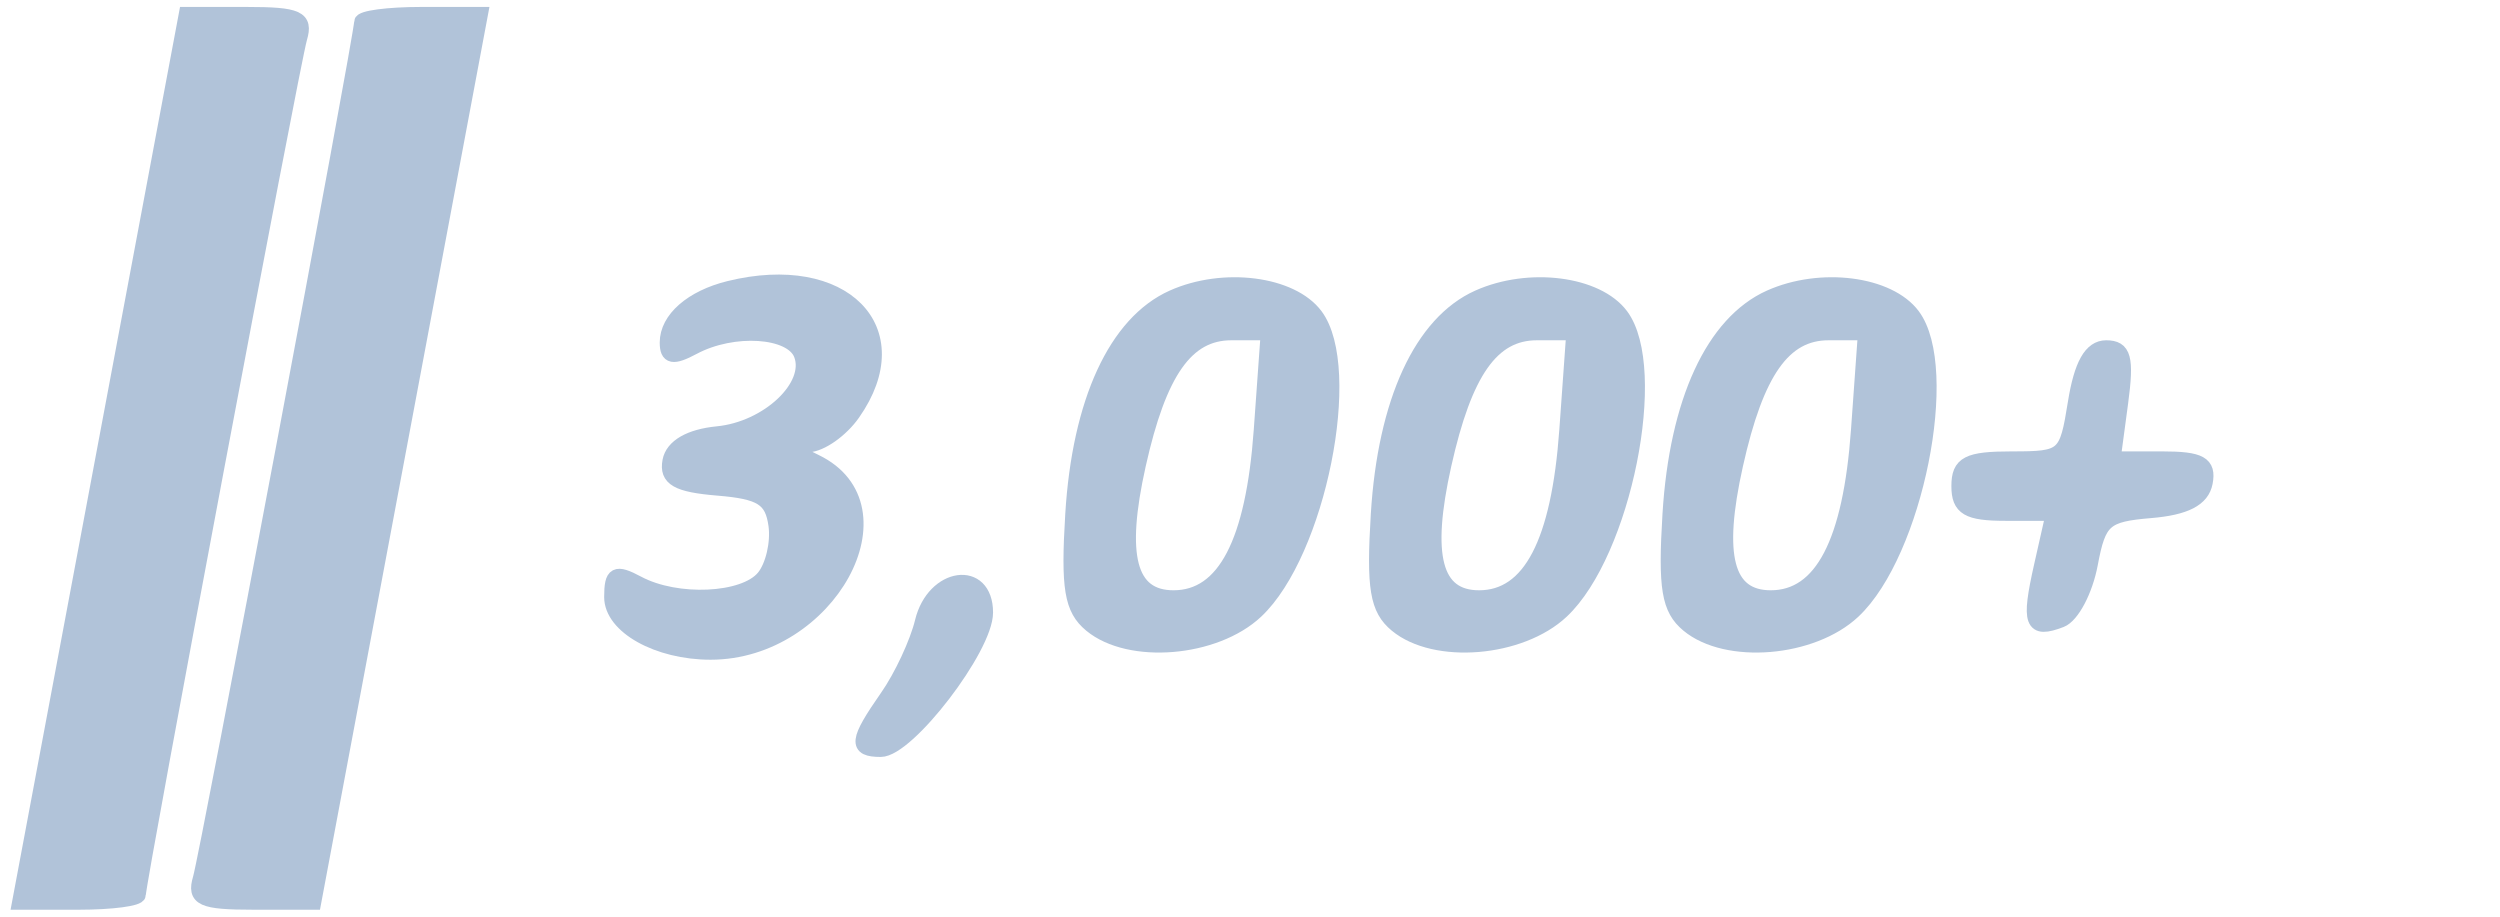
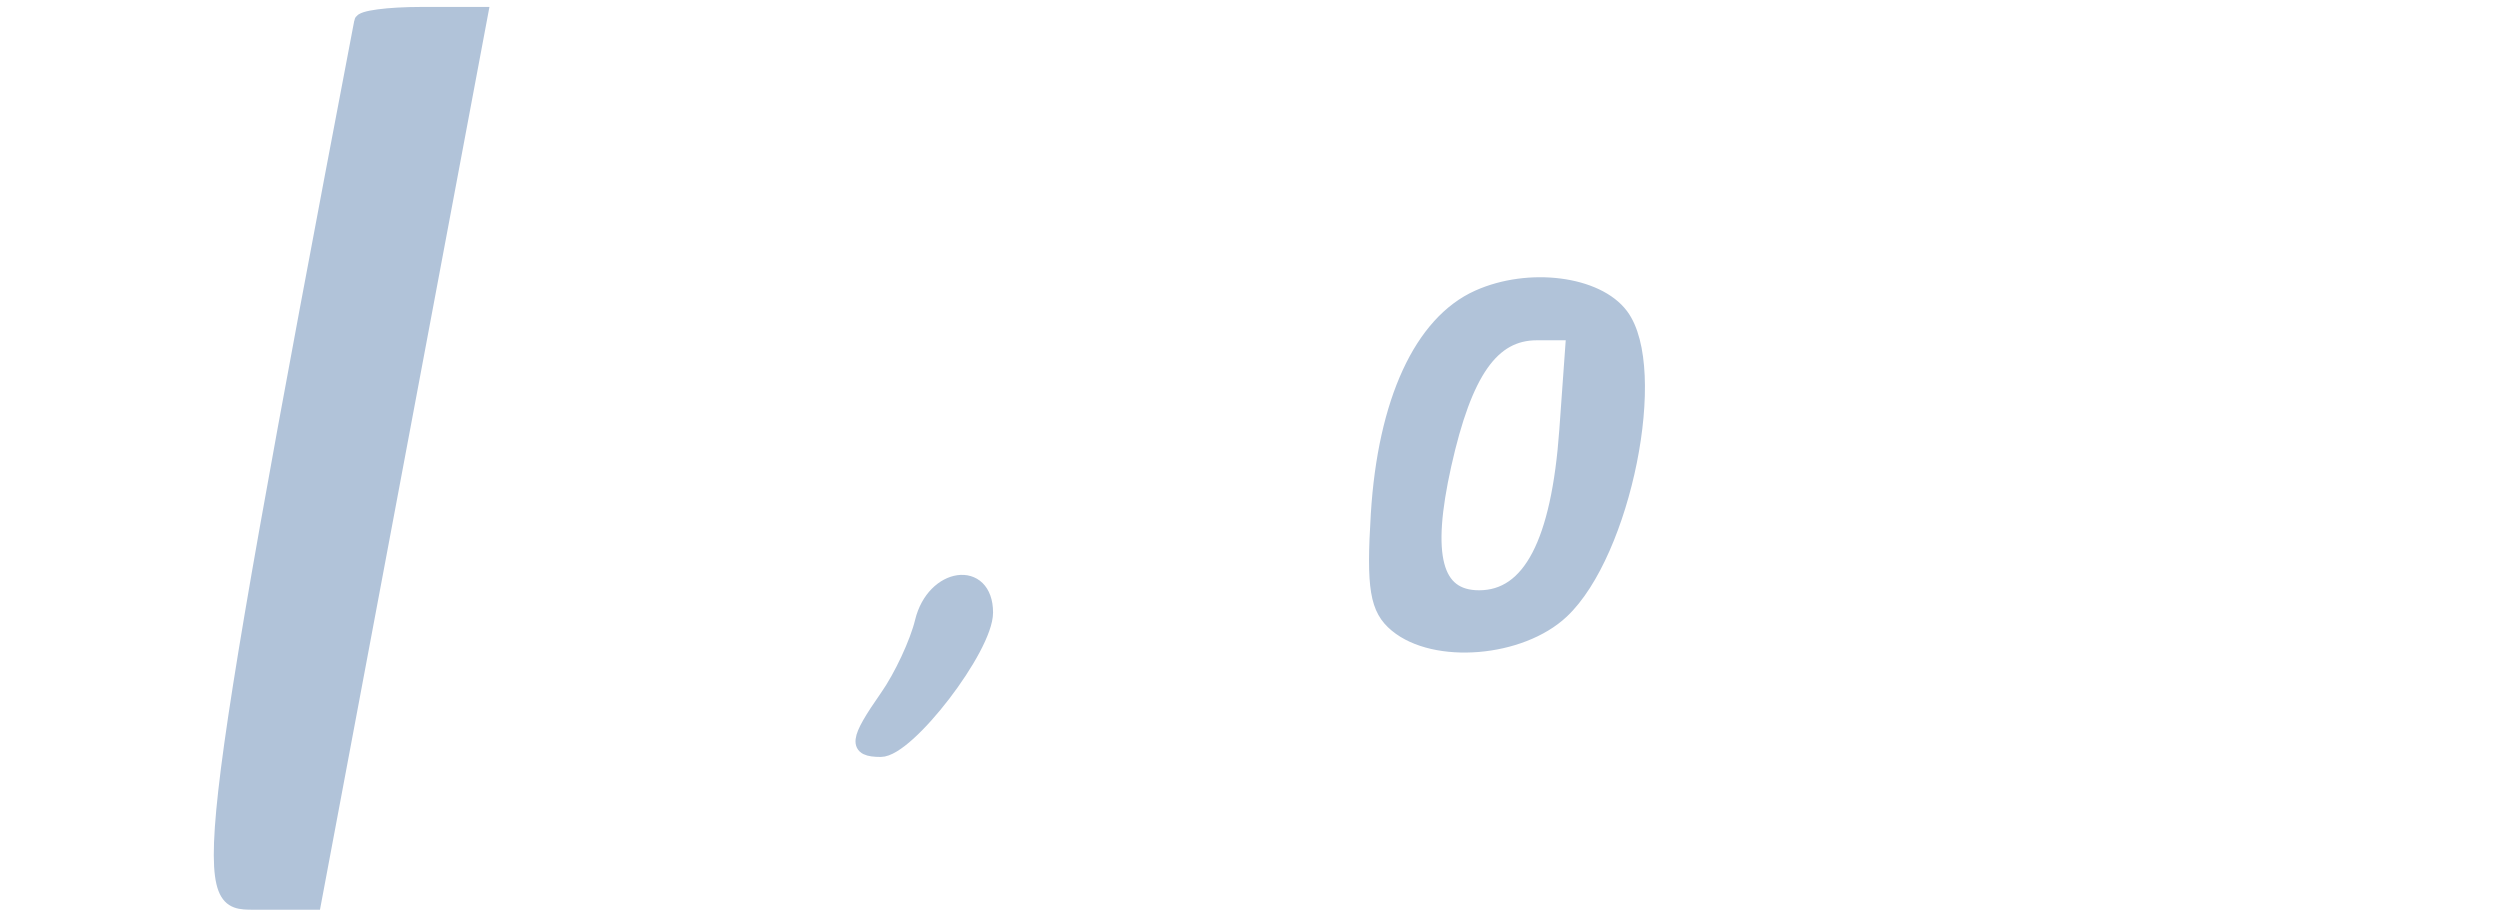
<svg xmlns="http://www.w3.org/2000/svg" version="1.0" width="180pt" height="66pt" viewBox="0 0 180 66" style="" preserveAspectRatio="xMidYMid meet">
  <g fill="#B1C3D9FF" stroke="#B1C3D9FF">
-     <path d="M 26.000 1.573 C 26.000 2.598 14.915 61.449 14.383 63.250 C 13.945 64.729 14.543 65.000 18.244 65.000 L 22.623 65.000 28.630 33.000 L 34.637 1.000 30.318 1.000 C 27.943 1.000 26.000 1.258 26.000 1.573 " />
+     <path d="M 26.000 1.573 C 13.945 64.729 14.543 65.000 18.244 65.000 L 22.623 65.000 28.630 33.000 L 34.637 1.000 30.318 1.000 C 27.943 1.000 26.000 1.258 26.000 1.573 " />
  </g>
  <g fill="#B1C3D9FF" stroke="#B1C3D9FF">
-     <path d="M 7.370 33.000 L 1.363 65.000 5.682 65.000 C 8.057 65.000 10.000 64.742 10.000 64.427 C 10.000 63.402 21.085 4.551 21.617 2.750 C 22.055 1.271 21.457 1.000 17.756 1.000 L 13.377 1.000 7.370 33.000 " />
-   </g>
+     </g>
  <g fill="#B1C3D9FF" stroke="#B1C3D9FF">
-     <path d="M 127.421 21.380 C 123.314 23.220 120.694 28.902 120.197 37.044 C 119.873 42.350 120.124 43.858 121.525 45.021 C 124.315 47.337 130.491 46.827 133.462 44.036 C 137.945 39.824 140.614 26.549 137.750 22.705 C 136.010 20.369 131.086 19.738 127.421 21.380 M 133.770 30.968 C 133.192 39.049 131.132 43.000 127.496 43.000 C 124.312 43.000 123.536 40.038 125.002 33.469 C 126.496 26.772 128.445 24.000 131.657 24.000 L 134.269 24.000 133.770 30.968 " />
-   </g>
+     </g>
  <g fill="#B1C3D9FF" stroke="#B1C3D9FF">
    <path d="M 106.421 21.380 C 102.314 23.220 99.694 28.902 99.197 37.044 C 98.873 42.350 99.124 43.858 100.525 45.021 C 103.315 47.337 109.491 46.827 112.462 44.036 C 116.945 39.824 119.614 26.549 116.750 22.705 C 115.010 20.369 110.086 19.738 106.421 21.380 M 112.770 30.968 C 112.192 39.049 110.132 43.000 106.496 43.000 C 103.312 43.000 102.536 40.038 104.002 33.469 C 105.496 26.772 107.445 24.000 110.657 24.000 L 113.269 24.000 112.770 30.968 " />
  </g>
  <g fill="#B1C3D9FF" stroke="#B1C3D9FF">
-     <path d="M 84.421 21.380 C 80.314 23.220 77.694 28.902 77.197 37.044 C 76.873 42.350 77.124 43.858 78.525 45.021 C 81.315 47.337 87.491 46.827 90.462 44.036 C 94.945 39.824 97.614 26.549 94.750 22.705 C 93.010 20.369 88.086 19.738 84.421 21.380 M 90.770 30.968 C 90.192 39.049 88.132 43.000 84.496 43.000 C 81.312 43.000 80.536 40.038 82.002 33.469 C 83.496 26.772 85.445 24.000 88.657 24.000 L 91.269 24.000 90.770 30.968 " />
-   </g>
+     </g>
  <g fill="#B1C3D9FF" stroke="#B1C3D9FF">
-     <path d="M 52.500 20.724 C 49.788 21.390 48.000 22.953 48.000 24.658 C 48.000 25.744 48.446 25.832 49.934 25.035 C 52.792 23.506 56.978 23.778 57.653 25.537 C 58.515 27.783 55.271 30.842 51.653 31.194 C 49.665 31.388 48.399 32.117 48.197 33.186 C 47.951 34.488 48.746 34.944 51.689 35.186 C 54.793 35.442 55.561 35.928 55.827 37.805 C 56.006 39.073 55.614 40.760 54.954 41.555 C 53.558 43.237 48.723 43.457 45.934 41.965 C 44.313 41.097 44.000 41.263 44.000 42.990 C 44.000 45.129 47.343 47.000 51.164 47.000 C 59.684 47.000 65.465 36.462 58.728 33.211 C 57.021 32.387 56.896 32.120 58.193 32.068 C 59.125 32.030 60.587 31.000 61.443 29.777 C 65.689 23.716 60.734 18.700 52.500 20.724 " />
-   </g>
+     </g>
  <g fill="#B1C3D9FF" stroke="#B1C3D9FF">
-     <path d="M 149.384 29.000 C 148.766 32.868 148.616 33.000 144.872 33.000 C 141.667 33.000 141.000 33.344 141.000 35.000 C 141.000 36.607 141.667 37.000 144.395 37.000 L 147.789 37.000 146.950 40.722 C 146.012 44.879 146.242 45.505 148.402 44.676 C 149.220 44.362 150.185 42.531 150.546 40.607 C 151.138 37.449 151.557 37.079 154.843 36.804 C 157.364 36.594 158.585 35.962 158.815 34.750 C 159.079 33.355 158.441 33.000 155.668 33.000 L 152.190 33.000 152.727 29.000 C 153.162 25.759 152.956 25.000 151.643 25.000 C 150.527 25.000 149.825 26.243 149.384 29.000 " />
-   </g>
+     </g>
  <g fill="#B1C3D9FF" stroke="#B1C3D9FF">
    <path d="M 66.373 44.750 C 66.008 46.263 64.874 48.694 63.854 50.154 C 61.629 53.341 61.553 54.000 63.416 54.000 C 65.382 54.000 71.000 46.671 71.000 44.106 C 71.000 40.806 67.199 41.335 66.373 44.750 " />
  </g>
</svg>